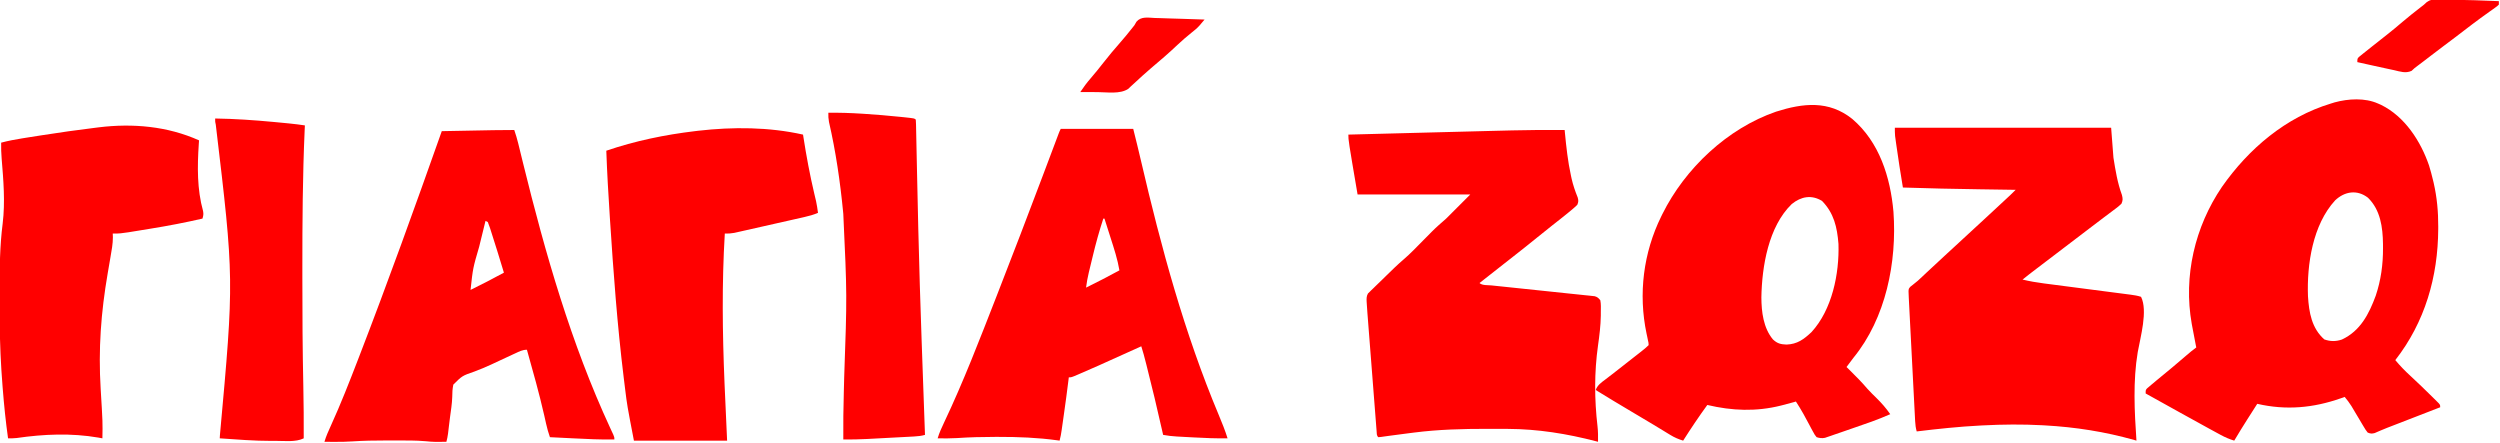
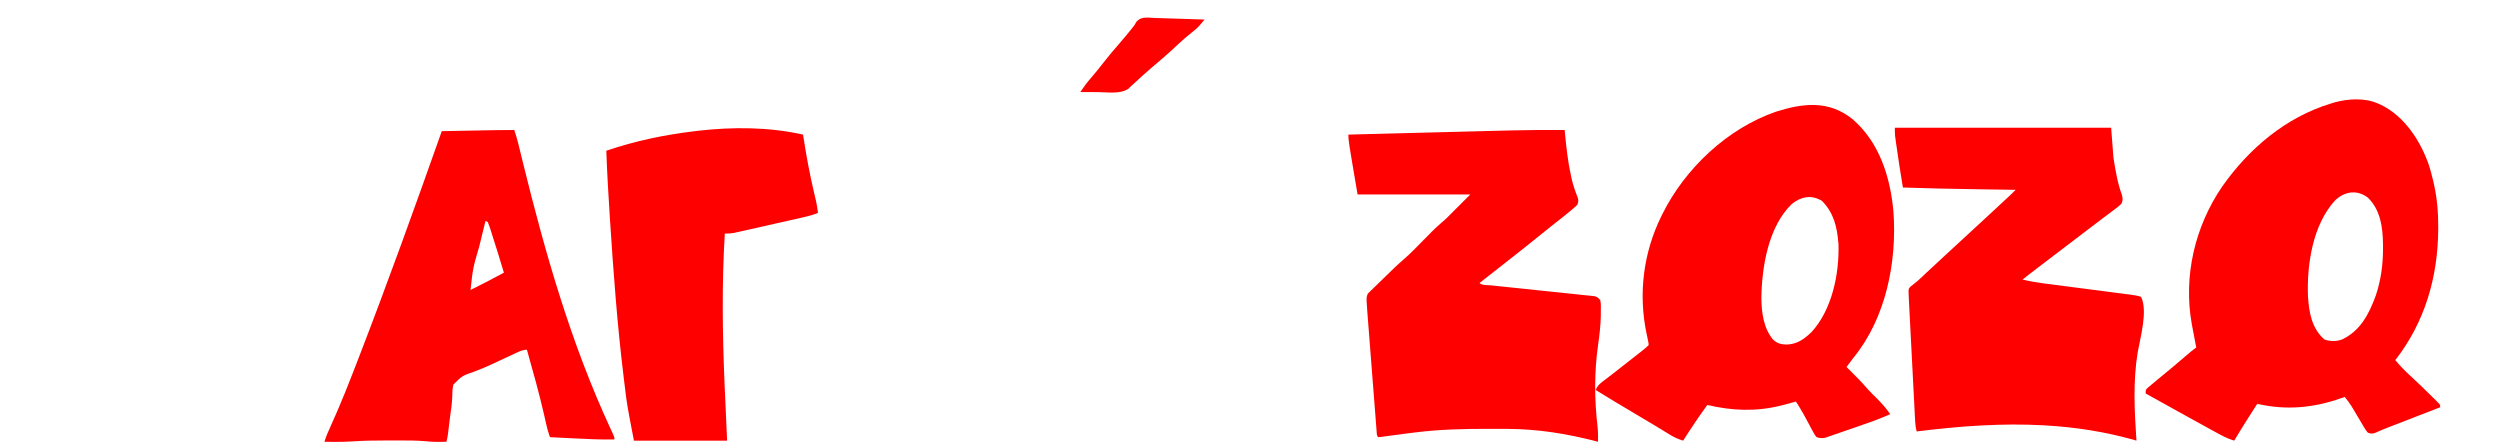
<svg xmlns="http://www.w3.org/2000/svg" version="1.1" width="2173" height="385">
  <path d="M0 0 C0.865 0.379 1.73 0.758 2.621 1.148 C23.215 11.256 37.034 32.668 44.312 53.825 C45.634 58.006 46.716 62.24 47.75 66.5 C48.048 67.726 48.048 67.726 48.352 68.977 C51.228 81.558 52.369 94.111 52.312 107 C52.311 107.667 52.309 108.334 52.307 109.02 C52.117 150.679 40.736 190.005 15 223 C19.153 228.014 23.51 232.488 28.312 236.875 C34.477 242.586 40.535 248.392 46.5 254.312 C47.248 255.048 47.996 255.783 48.767 256.541 C49.452 257.225 50.138 257.909 50.844 258.613 C51.454 259.22 52.064 259.826 52.693 260.45 C54 262 54 262 54 264 C53.408 264.229 52.817 264.458 52.207 264.694 C46.009 267.095 39.812 269.496 33.614 271.898 C31.306 272.792 28.998 273.687 26.689 274.581 C23.358 275.871 20.027 277.162 16.695 278.453 C15.675 278.848 14.655 279.243 13.604 279.65 C12.624 280.03 11.643 280.41 10.633 280.802 C9.221 281.346 9.221 281.346 7.78 281.901 C5.906 282.642 4.042 283.412 2.19 284.207 C1.309 284.583 0.427 284.959 -0.481 285.347 C-1.257 285.689 -2.033 286.03 -2.833 286.383 C-5.357 287.102 -6.586 286.994 -9 286 C-10.859 283.579 -10.859 283.579 -12.75 280.391 C-13.09 279.827 -13.43 279.263 -13.78 278.682 C-14.865 276.878 -15.933 275.065 -17 273.25 C-18.07 271.451 -19.143 269.655 -20.22 267.861 C-21.2 266.224 -22.171 264.581 -23.141 262.938 C-24.927 260.115 -26.862 257.563 -29 255 C-30.671 255.597 -30.671 255.597 -32.375 256.207 C-56.367 264.623 -80.035 266.769 -105 261 C-107.211 264.457 -109.418 267.916 -111.625 271.375 C-112.551 272.823 -112.551 272.823 -113.496 274.301 C-117.433 280.475 -121.269 286.699 -125 293 C-129.143 291.719 -132.833 290.162 -136.641 288.094 C-138.232 287.233 -138.232 287.233 -139.855 286.356 C-140.976 285.743 -142.096 285.131 -143.25 284.5 C-144.429 283.86 -145.608 283.22 -146.787 282.58 C-155.347 277.93 -163.872 273.221 -172.374 268.466 C-177.494 265.608 -182.623 262.763 -187.75 259.916 C-190.742 258.255 -193.734 256.592 -196.727 254.93 C-198.251 254.083 -198.251 254.083 -199.807 253.218 C-200.531 252.816 -201.254 252.414 -202 252 C-202 249 -202 249 -200.798 247.609 C-200.239 247.137 -199.681 246.666 -199.105 246.18 C-198.485 245.649 -197.865 245.119 -197.226 244.572 C-196.554 244.012 -195.881 243.452 -195.188 242.875 C-194.158 242.001 -194.158 242.001 -193.108 241.11 C-188.398 237.126 -183.631 233.213 -178.836 229.332 C-174.757 225.978 -170.761 222.529 -166.769 219.072 C-163.915 216.607 -161.06 214.21 -158 212 C-158.11 211.475 -158.219 210.951 -158.332 210.41 C-159.483 204.787 -160.544 199.148 -161.562 193.5 C-161.689 192.813 -161.816 192.126 -161.947 191.418 C-169.316 150.087 -159.227 107.067 -135.702 72.478 C-112.457 39.244 -80.242 11.907 -41 0 C-39.355 -0.51 -39.355 -0.51 -37.676 -1.031 C-25.842 -4.238 -11.398 -5.122 0 0 Z M-37.32 84.168 C-56.796 105.41 -61.938 139.743 -60.907 167.511 C-60.022 181.52 -57.711 195.257 -46.75 205 C-41.568 206.884 -36.642 206.897 -31.41 205.121 C-15.363 197.629 -7.88 182.939 -2 167 C2.522 153.512 4.384 139.758 4.312 125.562 C4.307 124.38 4.301 123.198 4.295 121.98 C4.094 107.534 2.109 92.515 -8.75 81.875 C-18.12 74.593 -28.978 76.268 -37.32 84.168 Z " fill="#FF0000" transform="translate(2067,90)" />
  <path d="M0 0 C23.621 20.046 33.203 50.718 35.855 80.716 C38.999 124.452 29.26 173.183 1.066 207.66 C-0.129 209.238 -1.317 210.821 -2.496 212.41 C-3.308 213.494 -4.121 214.577 -4.934 215.66 C-4.076 216.506 -3.219 217.351 -2.336 218.223 C3.022 223.531 8.318 228.808 13.191 234.57 C15.72 237.389 18.426 240.01 21.129 242.66 C25.595 247.049 29.49 251.494 33.066 256.66 C22.417 261.433 11.388 265.155 0.355 268.928 C-2.892 270.042 -6.132 271.173 -9.373 272.305 C-11.444 273.015 -13.515 273.725 -15.586 274.434 C-16.551 274.773 -17.515 275.113 -18.509 275.462 C-19.411 275.767 -20.313 276.071 -21.242 276.384 C-22.423 276.791 -22.423 276.791 -23.629 277.207 C-26.394 277.751 -28.25 277.485 -30.934 276.66 C-32.615 274.562 -32.615 274.562 -34.09 271.812 C-34.638 270.814 -35.186 269.816 -35.75 268.787 C-36.306 267.735 -36.861 266.682 -37.434 265.598 C-38.547 263.543 -39.661 261.49 -40.777 259.438 C-41.307 258.455 -41.837 257.473 -42.383 256.46 C-44.43 252.764 -46.648 249.213 -48.934 245.66 C-49.572 245.85 -50.209 246.039 -50.867 246.234 C-53.873 247.111 -56.898 247.89 -59.934 248.66 C-60.62 248.837 -61.307 249.013 -62.015 249.195 C-83.61 254.587 -104.369 253.74 -125.934 248.66 C-133.313 258.761 -140.215 269.11 -146.934 279.66 C-150.986 278.424 -154.428 276.954 -158.039 274.746 C-159.494 273.864 -159.494 273.864 -160.978 272.964 C-162.015 272.327 -163.053 271.691 -164.121 271.035 C-165.79 270.022 -167.458 269.009 -169.127 267.997 C-170.288 267.293 -171.448 266.589 -172.608 265.884 C-178.997 262.004 -185.434 258.208 -191.871 254.41 C-202.285 248.255 -212.639 242.012 -222.934 235.66 C-221.39 231.394 -218.181 229.227 -214.684 226.598 C-213.407 225.617 -212.131 224.637 -210.855 223.656 C-209.876 222.91 -209.876 222.91 -208.877 222.148 C-205.873 219.848 -202.904 217.503 -199.934 215.16 C-198.783 214.255 -197.632 213.35 -196.48 212.445 C-195.905 211.993 -195.329 211.541 -194.736 211.075 C-192.83 209.579 -190.921 208.086 -189.012 206.594 C-188.371 206.092 -187.73 205.591 -187.07 205.074 C-185.839 204.111 -184.608 203.149 -183.375 202.188 C-181.122 200.423 -178.959 198.686 -176.934 196.66 C-177.014 194.575 -177.014 194.575 -177.578 192.223 C-177.761 191.327 -177.943 190.431 -178.131 189.508 C-178.334 188.568 -178.537 187.628 -178.746 186.66 C-186.022 152.117 -181.555 116.338 -165.934 84.66 C-165.622 84.024 -165.31 83.388 -164.988 82.732 C-145.259 43.002 -108.489 8.301 -66.151 -6.299 C-42.666 -13.746 -20.396 -16.268 0 0 Z M-52.559 74.035 C-72.819 93.653 -78.459 128.221 -78.945 155.15 C-78.889 167.735 -77.221 181.666 -68.934 191.66 C-65.154 195.25 -62.124 195.969 -57.059 196.16 C-47.687 195.779 -42.115 191.648 -35.387 185.332 C-17.457 165.804 -11.109 134.535 -11.934 108.66 C-13.093 94.055 -15.882 81.929 -26.246 71.285 C-35.414 65.742 -44.416 67.432 -52.559 74.035 Z " fill="#FF0000" transform="translate(1609.934,103.34)" />
  <path d="M0 0 C62.04 0 124.08 0 188 0 C188.99 12.87 188.99 12.87 190 26 C191.777 37.195 193.487 47.82 197.363 58.441 C198.157 61.629 198.301 62.949 197 66 C194.627 68.386 191.959 70.325 189.25 72.312 C188.047 73.221 188.047 73.221 186.82 74.147 C185.101 75.443 183.379 76.734 181.653 78.019 C178.178 80.614 174.736 83.249 171.292 85.884 C168.65 87.904 166.004 89.918 163.355 91.93 C158.067 95.948 152.783 99.974 147.5 104 C142.064 108.143 136.627 112.284 131.188 116.422 C129.76 117.509 129.76 117.509 128.303 118.617 C126.481 120.003 124.66 121.389 122.838 122.773 C118.855 125.805 114.887 128.846 111 132 C117.083 133.451 123.126 134.525 129.328 135.313 C130.212 135.428 131.096 135.544 132.007 135.663 C133.908 135.912 135.81 136.158 137.713 136.403 C140.722 136.791 143.731 137.183 146.74 137.577 C152.035 138.268 157.331 138.956 162.627 139.642 C171.124 140.743 179.621 141.847 188.117 142.957 C191.083 143.343 194.05 143.726 197.017 144.108 C198.827 144.344 200.638 144.58 202.449 144.817 C203.275 144.922 204.101 145.028 204.952 145.136 C208.095 145.549 210.985 145.995 214 147 C220.054 159.108 213.362 182.338 211.133 194.984 C206.905 220.1 208.281 246.675 210 272 C209.461 271.841 208.922 271.683 208.367 271.52 C182.777 264.26 156.905 260.217 130.375 258.75 C129.638 258.709 128.902 258.668 128.143 258.625 C110.963 257.696 93.865 257.864 76.688 258.75 C75.869 258.791 75.05 258.832 74.206 258.874 C55.721 259.818 37.37 261.781 19 264 C18.165 261.033 17.811 258.263 17.652 255.187 C17.6 254.221 17.548 253.255 17.495 252.26 C17.442 251.207 17.39 250.154 17.336 249.069 C17.277 247.954 17.218 246.84 17.158 245.692 C16.965 242.005 16.777 238.317 16.59 234.629 C16.457 232.068 16.324 229.508 16.191 226.947 C15.912 221.578 15.635 216.209 15.361 210.84 C15.01 203.955 14.653 197.07 14.295 190.186 C14.02 184.897 13.747 179.608 13.474 174.32 C13.343 171.781 13.212 169.242 13.081 166.704 C12.897 163.156 12.716 159.609 12.535 156.061 C12.453 154.484 12.453 154.484 12.37 152.876 C12.296 151.423 12.296 151.423 12.221 149.94 C12.178 149.102 12.135 148.264 12.091 147.4 C12.061 146.608 12.031 145.816 12 145 C11.965 144.11 11.93 143.219 11.894 142.302 C12 140 12 140 13.478 138.235 C14.15 137.709 14.823 137.183 15.516 136.641 C16.248 136.044 16.981 135.448 17.736 134.834 C18.483 134.229 19.23 133.624 20 133 C21.298 131.82 22.585 130.628 23.859 129.422 C24.494 128.824 25.128 128.226 25.782 127.611 C26.431 126.997 27.081 126.383 27.75 125.75 C33.488 120.348 39.259 114.987 45.078 109.672 C48.206 106.811 51.324 103.939 54.438 101.062 C54.978 100.563 55.518 100.064 56.075 99.55 C57.17 98.539 58.264 97.527 59.359 96.516 C61.531 94.51 63.704 92.504 65.877 90.498 C66.961 89.498 68.045 88.497 69.129 87.496 C71.811 85.019 74.495 82.544 77.18 80.07 C83.177 74.543 89.159 68.999 95.125 63.438 C95.765 62.841 96.405 62.245 97.064 61.631 C97.664 61.071 98.264 60.511 98.883 59.934 C99.678 59.192 99.678 59.192 100.489 58.435 C102.019 56.982 103.51 55.495 105 54 C104.288 53.99 103.577 53.979 102.844 53.969 C93.792 53.837 84.74 53.701 75.688 53.562 C74.61 53.546 74.61 53.546 73.511 53.529 C51.335 53.187 29.166 52.76 7 52 C4.964 39.601 2.968 27.198 1.25 14.75 C1.123 13.841 0.995 12.932 0.864 11.996 C0.749 11.146 0.634 10.297 0.516 9.422 C0.415 8.685 0.315 7.949 0.212 7.19 C-0.019 4.804 0 2.398 0 0 Z " fill="#FF0000" transform="translate(1647,111)" />
  <path d="M0 0 C0.097 1.046 0.097 1.046 0.196 2.114 C1.394 14.685 2.751 27.149 5.438 39.5 C5.727 40.848 5.727 40.848 6.022 42.223 C7.318 47.894 9.111 53.187 11.313 58.572 C12.072 61.254 12.064 62.449 11 65 C9.144 66.826 7.331 68.438 5.312 70.062 C4.44 70.782 4.44 70.782 3.55 71.516 C-1.095 75.326 -5.816 79.041 -10.555 82.733 C-15.086 86.263 -19.551 89.867 -24 93.5 C-30.7 98.965 -37.468 104.336 -44.282 109.657 C-47.193 111.932 -50.096 114.217 -53 116.5 C-54.148 117.402 -55.297 118.305 -56.445 119.207 C-57.021 119.659 -57.596 120.111 -58.188 120.577 C-66.094 126.788 -66.094 126.788 -74 133 C-71.777 135.223 -66.761 134.763 -63.663 135.076 C-62.682 135.178 -61.702 135.281 -60.692 135.387 C-58.555 135.61 -56.418 135.831 -54.281 136.051 C-50.902 136.4 -47.524 136.755 -44.147 137.112 C-34.54 138.129 -24.933 139.138 -15.323 140.129 C-9.453 140.735 -3.584 141.353 2.284 141.98 C4.525 142.217 6.767 142.449 9.009 142.676 C12.142 142.994 15.273 143.328 18.404 143.666 C19.336 143.756 20.268 143.847 21.228 143.94 C22.081 144.035 22.933 144.13 23.812 144.228 C24.552 144.305 25.293 144.382 26.056 144.462 C28.459 145.127 29.455 146.07 31 148 C31.665 151.351 31.471 154.779 31.438 158.188 C31.434 159.245 31.431 160.302 31.428 161.392 C31.282 170.123 30.227 178.613 29 187.25 C25.714 210.529 25.837 234.228 28.562 257.574 C29.073 262.069 29.072 266.479 29 271 C28.389 270.839 27.779 270.678 27.149 270.513 C2.046 263.988 -23.347 259.895 -49.32 259.797 C-50.566 259.79 -51.811 259.783 -53.094 259.776 C-57.104 259.758 -61.115 259.752 -65.125 259.75 C-65.808 259.749 -66.492 259.749 -67.196 259.748 C-88.616 259.735 -109.729 260.28 -131 263 C-132.456 263.184 -133.912 263.367 -135.369 263.551 C-144.003 264.645 -144.003 264.645 -152.626 265.817 C-153.844 265.986 -155.062 266.154 -156.316 266.328 C-157.393 266.482 -158.471 266.636 -159.58 266.794 C-160.379 266.862 -161.177 266.93 -162 267 C-163.574 265.426 -163.291 263.749 -163.462 261.561 C-163.578 260.123 -163.578 260.123 -163.696 258.655 C-163.776 257.595 -163.857 256.534 -163.94 255.441 C-164.072 253.775 -164.072 253.775 -164.206 252.076 C-164.497 248.381 -164.782 244.687 -165.066 240.992 C-165.266 238.432 -165.467 235.872 -165.667 233.312 C-166.088 227.933 -166.506 222.555 -166.921 217.176 C-167.4 210.967 -167.884 204.76 -168.371 198.552 C-168.84 192.577 -169.305 186.602 -169.769 180.626 C-169.967 178.086 -170.165 175.547 -170.364 173.007 C-170.642 169.45 -170.916 165.893 -171.19 162.335 C-171.272 161.287 -171.355 160.238 -171.44 159.158 C-171.647 156.439 -171.834 153.721 -172 151 C-172.067 149.94 -172.067 149.94 -172.135 148.86 C-172.229 146.294 -172.232 144.427 -170.991 142.142 C-170.281 141.451 -170.281 141.451 -169.557 140.746 C-169.022 140.209 -168.487 139.671 -167.936 139.117 C-167.349 138.563 -166.761 138.009 -166.156 137.438 C-165.554 136.843 -164.951 136.248 -164.33 135.635 C-162.403 133.739 -160.452 131.87 -158.5 130 C-157.217 128.744 -155.936 127.486 -154.656 126.227 C-149.834 121.502 -145.01 116.792 -139.875 112.406 C-134.091 107.459 -128.845 101.911 -123.5 96.5 C-121.326 94.299 -119.148 92.102 -116.969 89.906 C-116.488 89.417 -116.008 88.929 -115.513 88.425 C-111.494 84.378 -107.327 80.786 -103 77 C-96.07 70.07 -89.14 63.14 -82 56 C-114.34 56 -146.68 56 -180 56 C-188 9 -188 9 -188 4 C-173.601 3.626 -159.202 3.252 -144.803 2.878 C-138.111 2.705 -131.42 2.531 -124.729 2.357 C-107.153 1.9 -89.576 1.447 -72 1 C-70.915 0.972 -69.829 0.945 -68.711 0.916 C-62.792 0.765 -56.872 0.617 -50.952 0.471 C-49.237 0.429 -47.522 0.386 -45.807 0.343 C-30.536 -0.044 -15.275 -0.116 0 0 Z " fill="#FF0000" transform="translate(1360,113)" />
  <path d="M0 0 C1.341 3.897 2.499 7.775 3.474 11.779 C3.887 13.465 3.887 13.465 4.309 15.186 C4.604 16.4 4.899 17.613 5.203 18.863 C5.853 21.507 6.502 24.151 7.153 26.795 C7.322 27.484 7.492 28.173 7.666 28.883 C26.907 107.125 49.427 185.708 83.391 259.001 C83.85 259.993 84.308 260.985 84.781 262.008 C85.416 263.367 85.416 263.367 86.064 264.754 C87 267 87 267 87 269 C75.013 269.184 63.093 268.606 51.125 268 C49.165 267.903 47.206 267.807 45.246 267.711 C40.497 267.478 35.749 267.24 31 267 C29.652 263.113 28.541 259.275 27.66 255.258 C27.407 254.127 27.154 252.997 26.893 251.833 C26.619 250.609 26.345 249.386 26.062 248.125 C21.685 228.912 16.333 209.966 11 191 C7.128 191 4.331 192.507 0.895 194.113 C-0.168 194.601 -0.168 194.601 -1.252 195.098 C-5.159 196.894 -9.053 198.717 -12.947 200.541 C-14.541 201.286 -16.136 202.03 -17.73 202.773 C-18.521 203.143 -19.312 203.512 -20.127 203.892 C-24.879 206.087 -29.65 208.075 -34.551 209.914 C-45.272 213.621 -45.272 213.621 -52.984 221.328 C-53.717 225.022 -53.917 228.267 -53.907 232.011 C-54.09 237.915 -55.048 243.77 -55.836 249.619 C-56.122 251.788 -56.389 253.959 -56.647 256.132 C-56.729 256.817 -56.811 257.503 -56.896 258.21 C-57.12 260.099 -57.343 261.989 -57.567 263.878 C-57.907 266.33 -58.327 268.623 -59 271 C-60.917 271.028 -62.833 271.047 -64.75 271.062 C-65.817 271.074 -66.885 271.086 -67.984 271.098 C-71.039 271.072 -74.027 270.81 -77.066 270.504 C-85.763 269.741 -94.475 269.851 -103.198 269.87 C-106.164 269.875 -109.13 269.87 -112.096 269.863 C-121.541 269.86 -130.93 270.013 -140.355 270.644 C-145.767 271.006 -151.14 271.122 -156.562 271.062 C-157.392 271.058 -158.222 271.053 -159.076 271.049 C-161.051 271.037 -163.025 271.02 -165 271 C-163.536 266.058 -161.456 261.485 -159.321 256.808 C-150.817 238.161 -143.379 219.115 -136 200 C-135.685 199.184 -135.369 198.368 -135.044 197.527 C-109.907 132.44 -86.264 66.776 -63 1 C-55.474 0.856 -47.949 0.714 -40.423 0.573 C-37.865 0.525 -35.308 0.476 -32.75 0.427 C-29.064 0.357 -25.378 0.288 -21.691 0.219 C-19.989 0.186 -19.989 0.186 -18.253 0.152 C-12.167 0.04 -6.087 -0.022 0 0 Z M-25 79 C-26.372 84.582 -27.741 90.165 -29.108 95.748 C-29.571 97.641 -30.036 99.534 -30.501 101.427 C-35.929 120.009 -35.929 120.009 -38 139 C-28.234 134.173 -18.554 129.235 -9 124 C-14.568 105.681 -14.568 105.681 -20.375 87.438 C-20.613 86.689 -20.851 85.941 -21.096 85.17 C-21.672 83.427 -22.328 81.709 -23 80 C-23.66 79.67 -24.32 79.34 -25 79 Z " fill="#FF0000" transform="translate(447,113)" />
-   <path d="M0 0 C20.79 0 41.58 0 63 0 C65.333 9.33 67.651 18.644 69.812 28.012 C87.235 102.948 107.478 177.591 137.318 248.648 C140.133 255.361 142.837 262.041 145 269 C135.15 269.149 125.373 268.75 115.541 268.2 C113.042 268.061 110.544 267.93 108.045 267.799 C106.437 267.711 104.83 267.624 103.223 267.535 C102.485 267.497 101.747 267.458 100.988 267.418 C96.931 267.186 92.994 266.75 89 266 C88.739 264.86 88.478 263.719 88.209 262.545 C81.6 233.705 81.6 233.705 74.438 205 C74.268 204.348 74.099 203.695 73.924 203.023 C72.119 195.966 72.119 195.966 70 189 C68.898 189.498 67.797 189.996 66.661 190.51 C29.807 207.166 29.807 207.166 17.125 212.625 C16.297 212.984 15.468 213.343 14.615 213.713 C9.249 216 9.249 216 7 216 C6.885 216.943 6.771 217.887 6.653 218.858 C5.462 228.568 4.155 238.258 2.768 247.941 C2.432 250.29 2.1 252.639 1.768 254.988 C1.552 256.497 1.337 258.007 1.121 259.516 C1.023 260.21 0.925 260.905 0.824 261.621 C0.366 264.797 -0.132 267.908 -1 271 C-1.949 270.864 -1.949 270.864 -2.916 270.725 C-20.061 268.372 -36.959 267.711 -54.25 267.75 C-55.25 267.751 -56.25 267.752 -57.281 267.753 C-68.329 267.778 -79.32 268.013 -90.343 268.784 C-95.897 269.112 -101.436 269.087 -107 269 C-105.596 264.237 -103.597 259.89 -101.474 255.419 C-84.545 219.744 -70.358 182.763 -56 146 C-55.6 144.976 -55.2 143.952 -54.788 142.897 C-41.515 108.901 -28.471 74.819 -15.594 40.672 C-15.134 39.453 -14.674 38.234 -14.201 36.978 C-11.927 30.948 -9.654 24.916 -7.385 18.884 C-6.56 16.693 -5.735 14.503 -4.91 12.312 C-4.529 11.297 -4.147 10.281 -3.754 9.235 C-3.23 7.844 -3.23 7.844 -2.696 6.426 C-2.391 5.615 -2.086 4.805 -1.772 3.97 C-1 2 -1 2 0 0 Z M37 78 C33.471 88.775 30.471 99.604 27.833 110.631 C27.243 113.093 26.643 115.554 26.043 118.014 C25.658 119.604 25.274 121.195 24.891 122.785 C24.715 123.508 24.539 124.231 24.357 124.976 C23.327 129.304 22.564 133.586 22 138 C31.766 133.173 41.446 128.235 51 123 C49.379 113.335 46.358 104.185 43.375 94.875 C42.854 93.235 42.333 91.594 41.812 89.953 C40.547 85.967 39.275 81.983 38 78 C37.67 78 37.34 78 37 78 Z " fill="#FF0000" transform="translate(922,112)" />
  <path d="M0 0 C0.115 0.746 0.23 1.493 0.348 2.262 C2.894 18.616 5.885 34.768 9.676 50.881 C10.107 52.717 10.107 52.717 10.547 54.59 C10.803 55.661 11.059 56.732 11.323 57.836 C12.045 61.21 12.548 64.58 13 68 C9.063 69.707 5.176 70.749 0.994 71.696 C-0.034 71.93 -0.034 71.93 -1.082 72.17 C-3.335 72.682 -5.589 73.189 -7.844 73.695 C-9.417 74.051 -10.989 74.407 -12.562 74.763 C-15.853 75.507 -19.145 76.248 -22.437 76.987 C-26.652 77.933 -30.864 78.888 -35.077 79.845 C-38.322 80.582 -41.569 81.313 -44.815 82.043 C-46.369 82.393 -47.922 82.745 -49.475 83.098 C-51.647 83.591 -53.82 84.078 -55.994 84.563 C-57.229 84.841 -58.464 85.119 -59.737 85.406 C-62.592 85.926 -65.111 86.126 -68 86 C-70.599 129.22 -70.055 172.343 -68.262 215.586 C-68.232 216.308 -68.202 217.029 -68.171 217.773 C-67.499 233.851 -66.738 249.925 -66 266 C-92.73 266 -119.46 266 -147 266 C-152.893 235.357 -152.893 235.357 -154.624 221.318 C-154.756 220.243 -154.889 219.168 -155.026 218.06 C-155.162 216.947 -155.297 215.834 -155.438 214.688 C-155.583 213.512 -155.728 212.337 -155.878 211.126 C-161.48 165.465 -164.834 119.583 -167.812 73.688 C-167.866 72.871 -167.919 72.054 -167.973 71.213 C-169.21 52.15 -170.322 33.093 -171 14 C-146.016 5.476 -120.195 0.127 -94 -3 C-93.026 -3.117 -92.053 -3.234 -91.05 -3.355 C-60.978 -6.798 -29.589 -6.648 0 0 Z " fill="#FF0000" transform="translate(698,117)" />
-   <path d="M0 0 C-0.072 1.065 -0.144 2.13 -0.219 3.227 C-1.496 22.778 -1.773 42.435 3.512 61.469 C4.023 64.119 3.732 65.459 3 68 C-12.04 71.444 -27.107 74.353 -42.341 76.795 C-45.621 77.322 -48.899 77.861 -52.178 78.4 C-54.286 78.743 -56.395 79.085 -58.504 79.426 C-59.957 79.665 -59.957 79.665 -61.439 79.909 C-66.009 80.635 -70.355 81.195 -75 81 C-74.961 82.072 -74.922 83.144 -74.881 84.248 C-74.887 89.944 -75.92 95.435 -76.898 101.031 C-77.093 102.181 -77.288 103.33 -77.489 104.514 C-78.112 108.177 -78.743 111.839 -79.375 115.5 C-85.237 149.624 -87.596 181.417 -85.5 216 C-83.719 245.387 -83.719 245.387 -84 259 C-85.752 258.675 -85.752 258.675 -87.539 258.344 C-111.204 254.287 -134.839 255.312 -158.522 258.725 C-161.036 259.004 -163.473 259.048 -166 259 C-168.024 244.614 -169.488 230.229 -170.625 215.75 C-170.687 214.969 -170.749 214.188 -170.813 213.383 C-172.268 194.974 -173.16 176.597 -173.203 158.129 C-173.206 157.279 -173.209 156.429 -173.212 155.553 C-173.227 151.052 -173.236 146.551 -173.24 142.05 C-173.245 138.408 -173.258 134.766 -173.281 131.123 C-173.403 111.328 -173.18 91.92 -170.678 72.256 C-168.406 53.62 -170.018 34.554 -171.562 15.922 C-171.94 11.258 -172.091 6.677 -172 2 C-165.884 0.375 -159.787 -0.781 -153.539 -1.77 C-152.532 -1.931 -151.524 -2.092 -150.486 -2.259 C-147.2 -2.782 -143.913 -3.298 -140.625 -3.812 C-139.5 -3.989 -138.375 -4.165 -137.216 -4.347 C-121.424 -6.812 -105.618 -9.08 -89.75 -11 C-88.899 -11.106 -88.048 -11.211 -87.172 -11.32 C-57.673 -14.949 -27.407 -12.314 0 0 Z " fill="#FF0000" transform="translate(173,122)" />
-   <path d="M0 0 C9.728 -0.11 19.353 0.185 29.062 0.812 C30.077 0.877 30.077 0.877 31.112 0.942 C41.575 1.611 52.008 2.497 62.438 3.562 C63.687 3.689 64.937 3.816 66.225 3.947 C74.871 4.871 74.871 4.871 76 6 C76.123 7.391 76.179 8.789 76.207 10.186 C76.228 11.093 76.249 12.001 76.27 12.936 C76.289 13.944 76.307 14.952 76.325 15.991 C76.349 17.052 76.372 18.114 76.395 19.207 C76.446 21.544 76.494 23.882 76.54 26.219 C76.614 30.009 76.695 33.8 76.778 37.59 C76.882 42.365 76.984 47.14 77.084 51.915 C77.406 67.213 77.749 82.511 78.105 97.809 C78.131 98.927 78.131 98.927 78.158 100.068 C78.928 133.137 79.972 166.193 81.125 199.25 C81.168 200.495 81.212 201.739 81.256 203.021 C81.761 217.531 82.278 232.04 82.803 246.548 C83.077 254.131 83.347 261.714 83.617 269.297 C83.745 272.865 83.872 276.432 84 280 C80.839 280.905 77.86 281.213 74.58 281.389 C72.952 281.479 72.952 281.479 71.291 281.571 C70.121 281.631 68.951 281.692 67.746 281.754 C66.535 281.819 65.324 281.884 64.076 281.951 C61.509 282.089 58.943 282.224 56.377 282.357 C52.477 282.56 48.577 282.771 44.678 282.982 C42.18 283.115 39.682 283.247 37.184 283.379 C36.028 283.441 34.872 283.504 33.682 283.568 C26.78 283.922 19.91 284.078 13 284 C12.858 270.328 13.087 256.674 13.438 243.008 C13.46 242.145 13.482 241.282 13.504 240.393 C13.597 236.785 13.69 233.177 13.783 229.569 C16.281 158.722 16.281 158.722 13 88 C12.937 87.343 12.874 86.687 12.809 86.011 C10.267 59.818 6.457 33.636 0.553 7.979 C0.043 5.233 -0.109 2.783 0 0 Z " fill="#FF0000" transform="translate(720,98)" />
-   <path d="M0 0 C17.022 0.255 33.871 1.394 50.812 3 C52.236 3.134 52.236 3.134 53.688 3.272 C56.424 3.532 59.159 3.796 61.895 4.062 C63.118 4.181 63.118 4.181 64.366 4.302 C68.932 4.757 73.463 5.317 78 6 C77.939 7.314 77.879 8.629 77.816 9.983 C76.044 49.968 75.799 89.951 75.812 129.968 C75.812 132.671 75.812 135.375 75.812 138.078 C75.802 169.711 75.977 201.33 76.654 232.956 C76.97 247.973 77.059 262.98 77 278 C70.105 281.448 59.945 280.184 52.438 280.188 C51.315 280.2 50.193 280.212 49.037 280.225 C34.004 280.249 18.992 279.012 4 278 C4.058 277.031 4.116 276.063 4.176 275.065 C16.514 139.465 16.514 139.465 0.568 5.424 C0 3 0 3 0 0 Z " fill="#FF0000" transform="translate(187,103)" />
-   <path d="M0 0 C1.853 0.012 1.853 0.012 3.744 0.023 C5.079 0.053 6.415 0.083 7.75 0.113 C9.122 0.13 10.495 0.146 11.867 0.16 C25.833 0.335 39.797 0.836 53.75 1.426 C53.75 2.416 53.75 3.406 53.75 4.426 C52.339 5.798 52.339 5.798 50.332 7.219 C49.583 7.759 48.833 8.299 48.061 8.855 C47.236 9.435 46.412 10.015 45.562 10.613 C43.816 11.869 42.072 13.127 40.328 14.387 C39.414 15.045 38.499 15.703 37.557 16.382 C32.918 19.76 28.366 23.248 23.812 26.738 C22.033 28.099 20.253 29.46 18.473 30.82 C17.65 31.449 16.828 32.077 15.981 32.725 C12.357 35.487 8.706 38.212 5.055 40.938 C2.213 43.068 -0.609 45.225 -3.43 47.383 C-4.366 48.098 -5.301 48.814 -6.266 49.551 C-8.134 50.98 -10.001 52.411 -11.867 53.844 C-13.578 55.152 -15.297 56.449 -17.026 57.733 C-19.42 59.506 -19.42 59.506 -22.133 62.031 C-27.305 64.345 -31.88 62.669 -37.25 61.426 C-38.572 61.144 -39.894 60.865 -41.217 60.589 C-45.485 59.691 -49.743 58.748 -54 57.801 C-55.487 57.472 -56.974 57.144 -58.461 56.816 C-62.058 56.023 -65.654 55.225 -69.25 54.426 C-69.25 51.426 -69.25 51.426 -67.912 49.975 C-67.289 49.474 -66.665 48.973 -66.023 48.457 C-65.328 47.892 -64.633 47.326 -63.917 46.743 C-63.161 46.144 -62.404 45.544 -61.625 44.926 C-60.467 43.99 -60.467 43.99 -59.286 43.036 C-53.993 38.772 -48.645 34.575 -43.281 30.4 C-38.805 26.904 -34.475 23.259 -30.161 19.565 C-25.005 15.172 -19.69 10.995 -14.344 6.836 C-11.319 4.548 -11.319 4.548 -8.947 2.302 C-5.671 0.023 -3.956 -0.053 0 0 Z " fill="#FF0000" transform="translate(2118.25,-0.426)" />
  <path d="M0 0 C1.236 0.031 2.472 0.061 3.745 0.093 C7.019 0.18 10.292 0.293 13.565 0.419 C16.909 0.541 20.254 0.628 23.6 0.719 C30.155 0.903 36.708 1.122 43.262 1.367 C42.317 2.489 41.369 3.609 40.42 4.728 C39.629 5.663 39.629 5.663 38.822 6.618 C36.806 8.878 34.592 10.702 32.199 12.555 C27.822 16.043 23.664 19.677 19.574 23.492 C19.017 24.011 18.46 24.53 17.886 25.065 C16.817 26.062 15.747 27.059 14.678 28.056 C10.585 31.847 6.334 35.456 2.086 39.07 C0.894 40.086 -0.297 41.101 -1.488 42.117 C-2.088 42.628 -2.687 43.139 -3.304 43.666 C-8.352 47.993 -13.254 52.46 -18.117 56.992 C-18.982 57.776 -19.847 58.56 -20.738 59.367 C-21.897 60.481 -21.897 60.481 -23.078 61.617 C-30.271 66.349 -41.364 64.48 -49.738 64.43 C-51.195 64.425 -52.652 64.42 -54.109 64.416 C-57.652 64.405 -61.195 64.388 -64.738 64.367 C-61.95 60.121 -59.007 56.196 -55.676 52.367 C-51.779 47.832 -48.02 43.222 -44.363 38.492 C-39.893 32.725 -35.189 27.199 -30.381 21.712 C-26.641 17.436 -23.026 13.084 -19.52 8.613 C-18.932 7.872 -18.344 7.131 -17.738 6.367 C-17.139 5.338 -16.54 4.31 -15.923 3.25 C-11.873 -1.551 -5.745 -0.253 0 0 Z " fill="#FF0000" transform="translate(1003.738,15.633)" />
</svg>